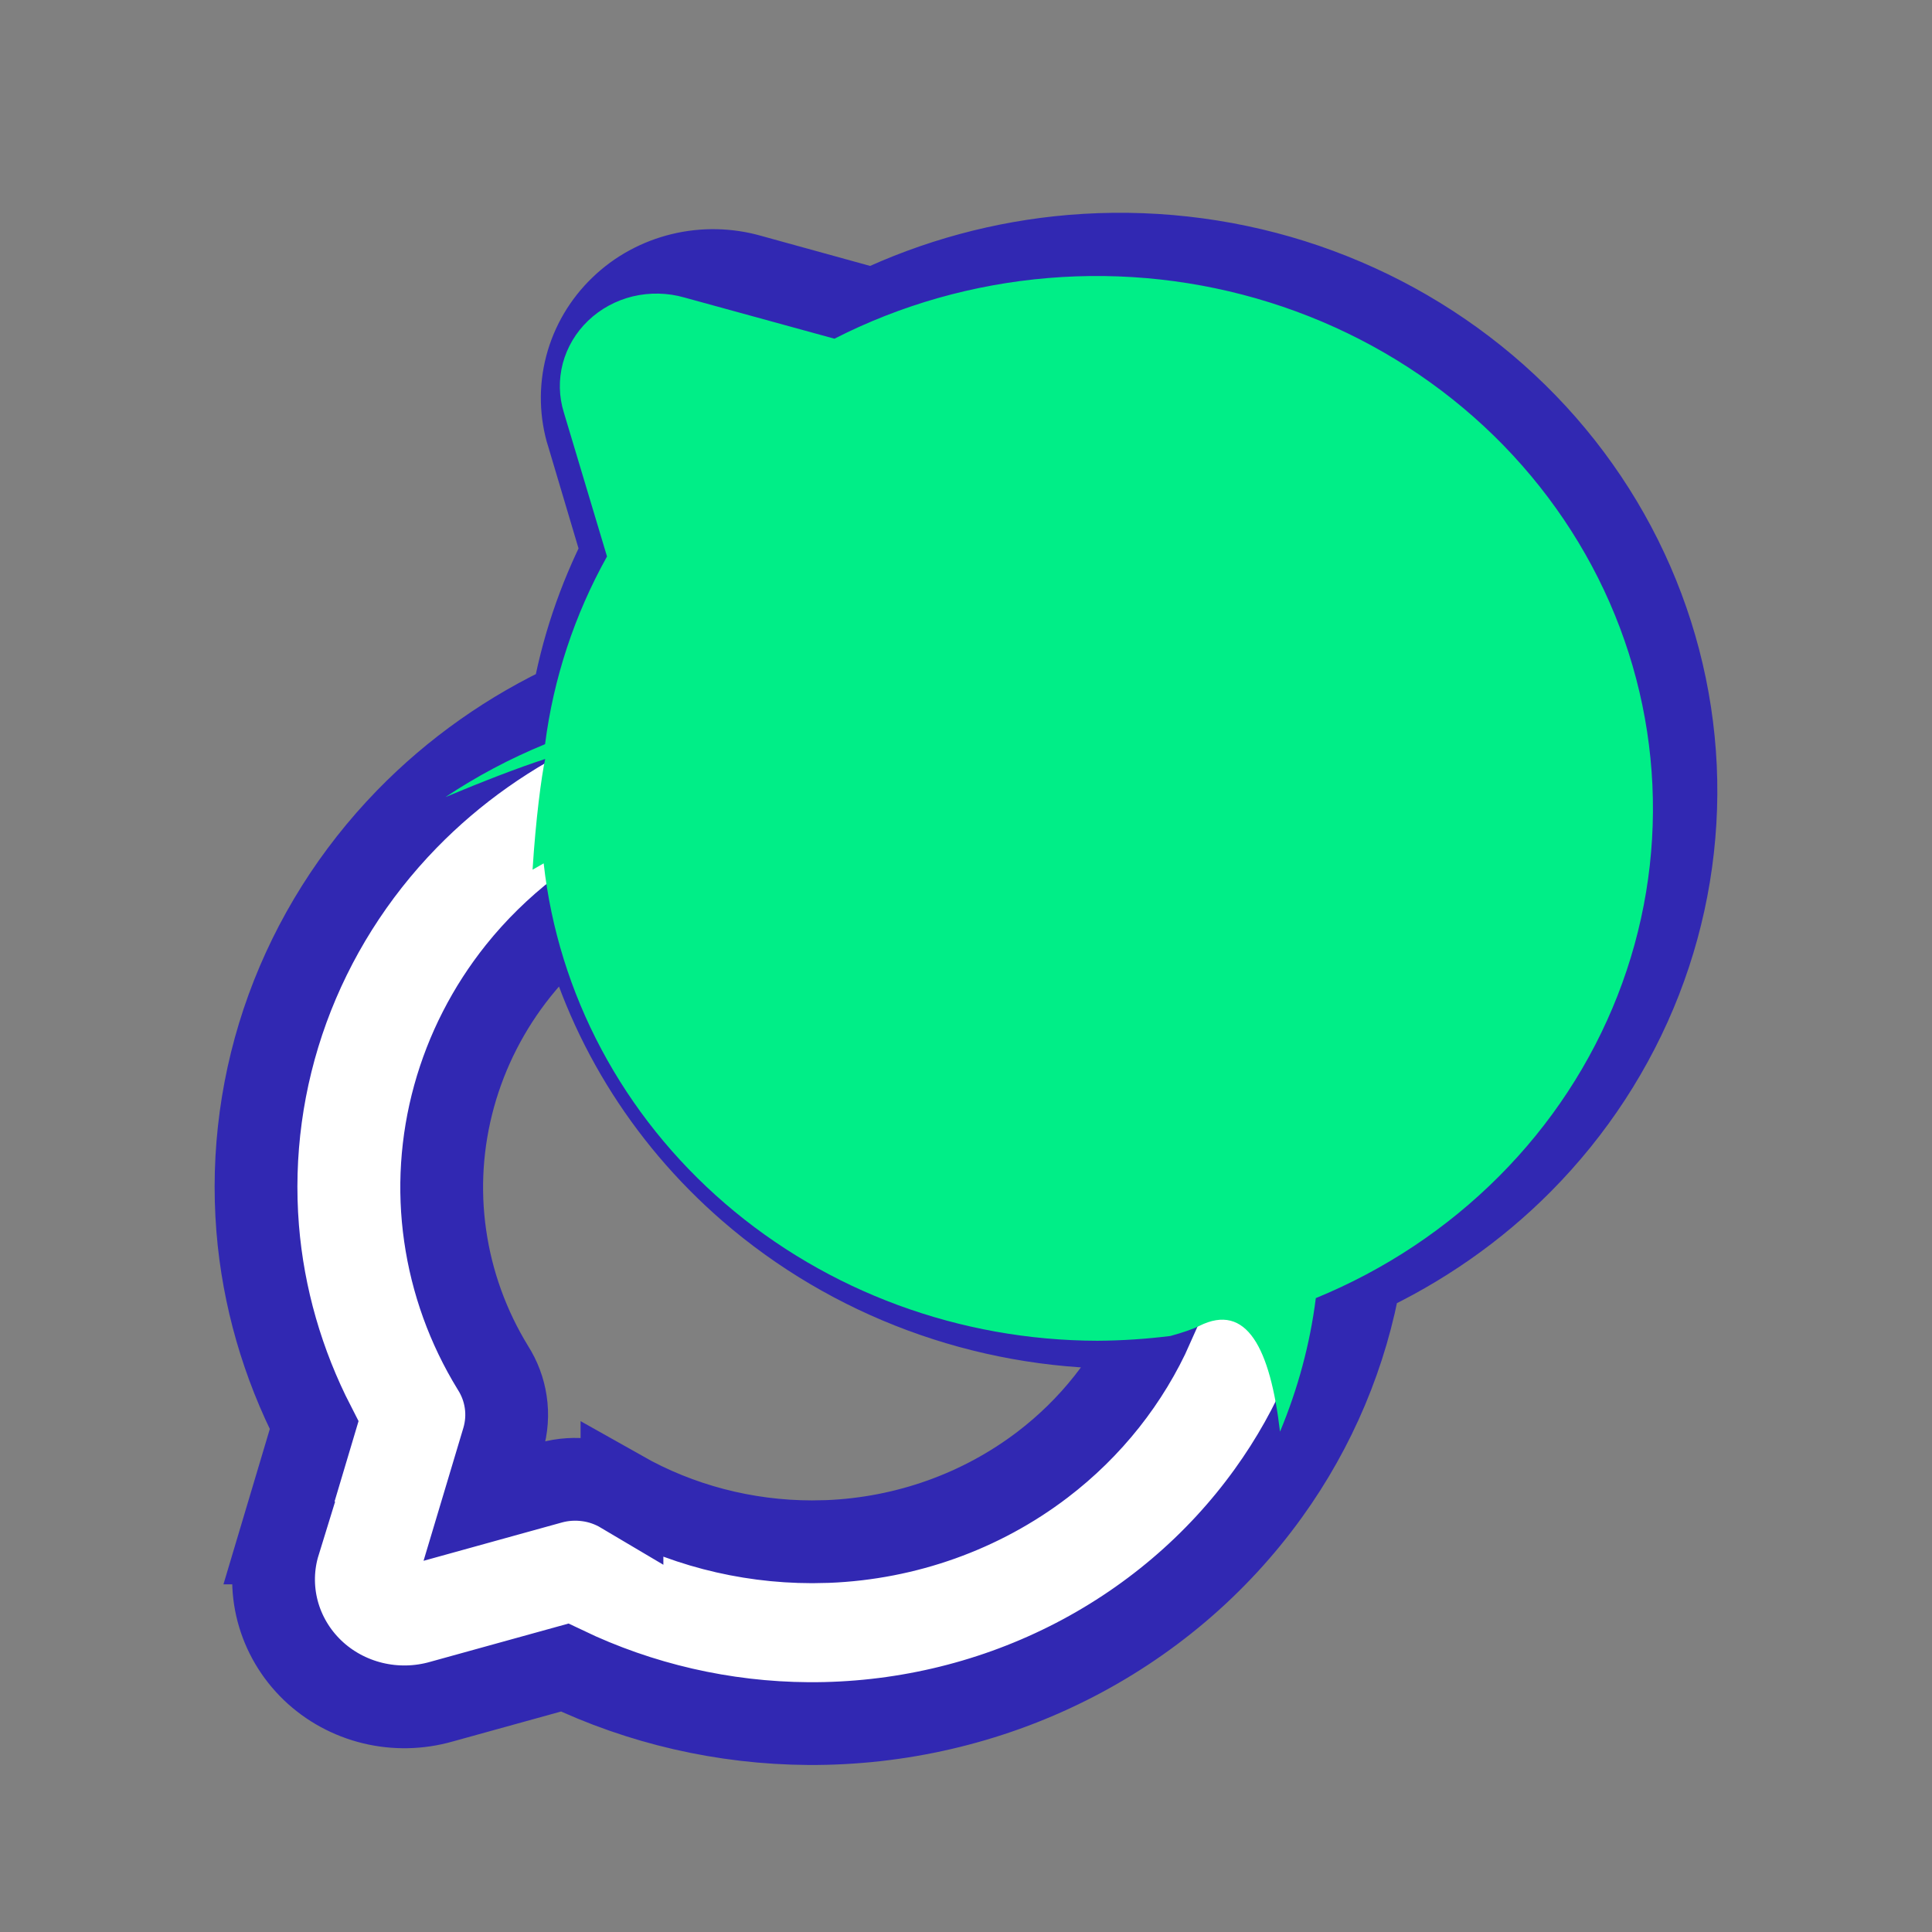
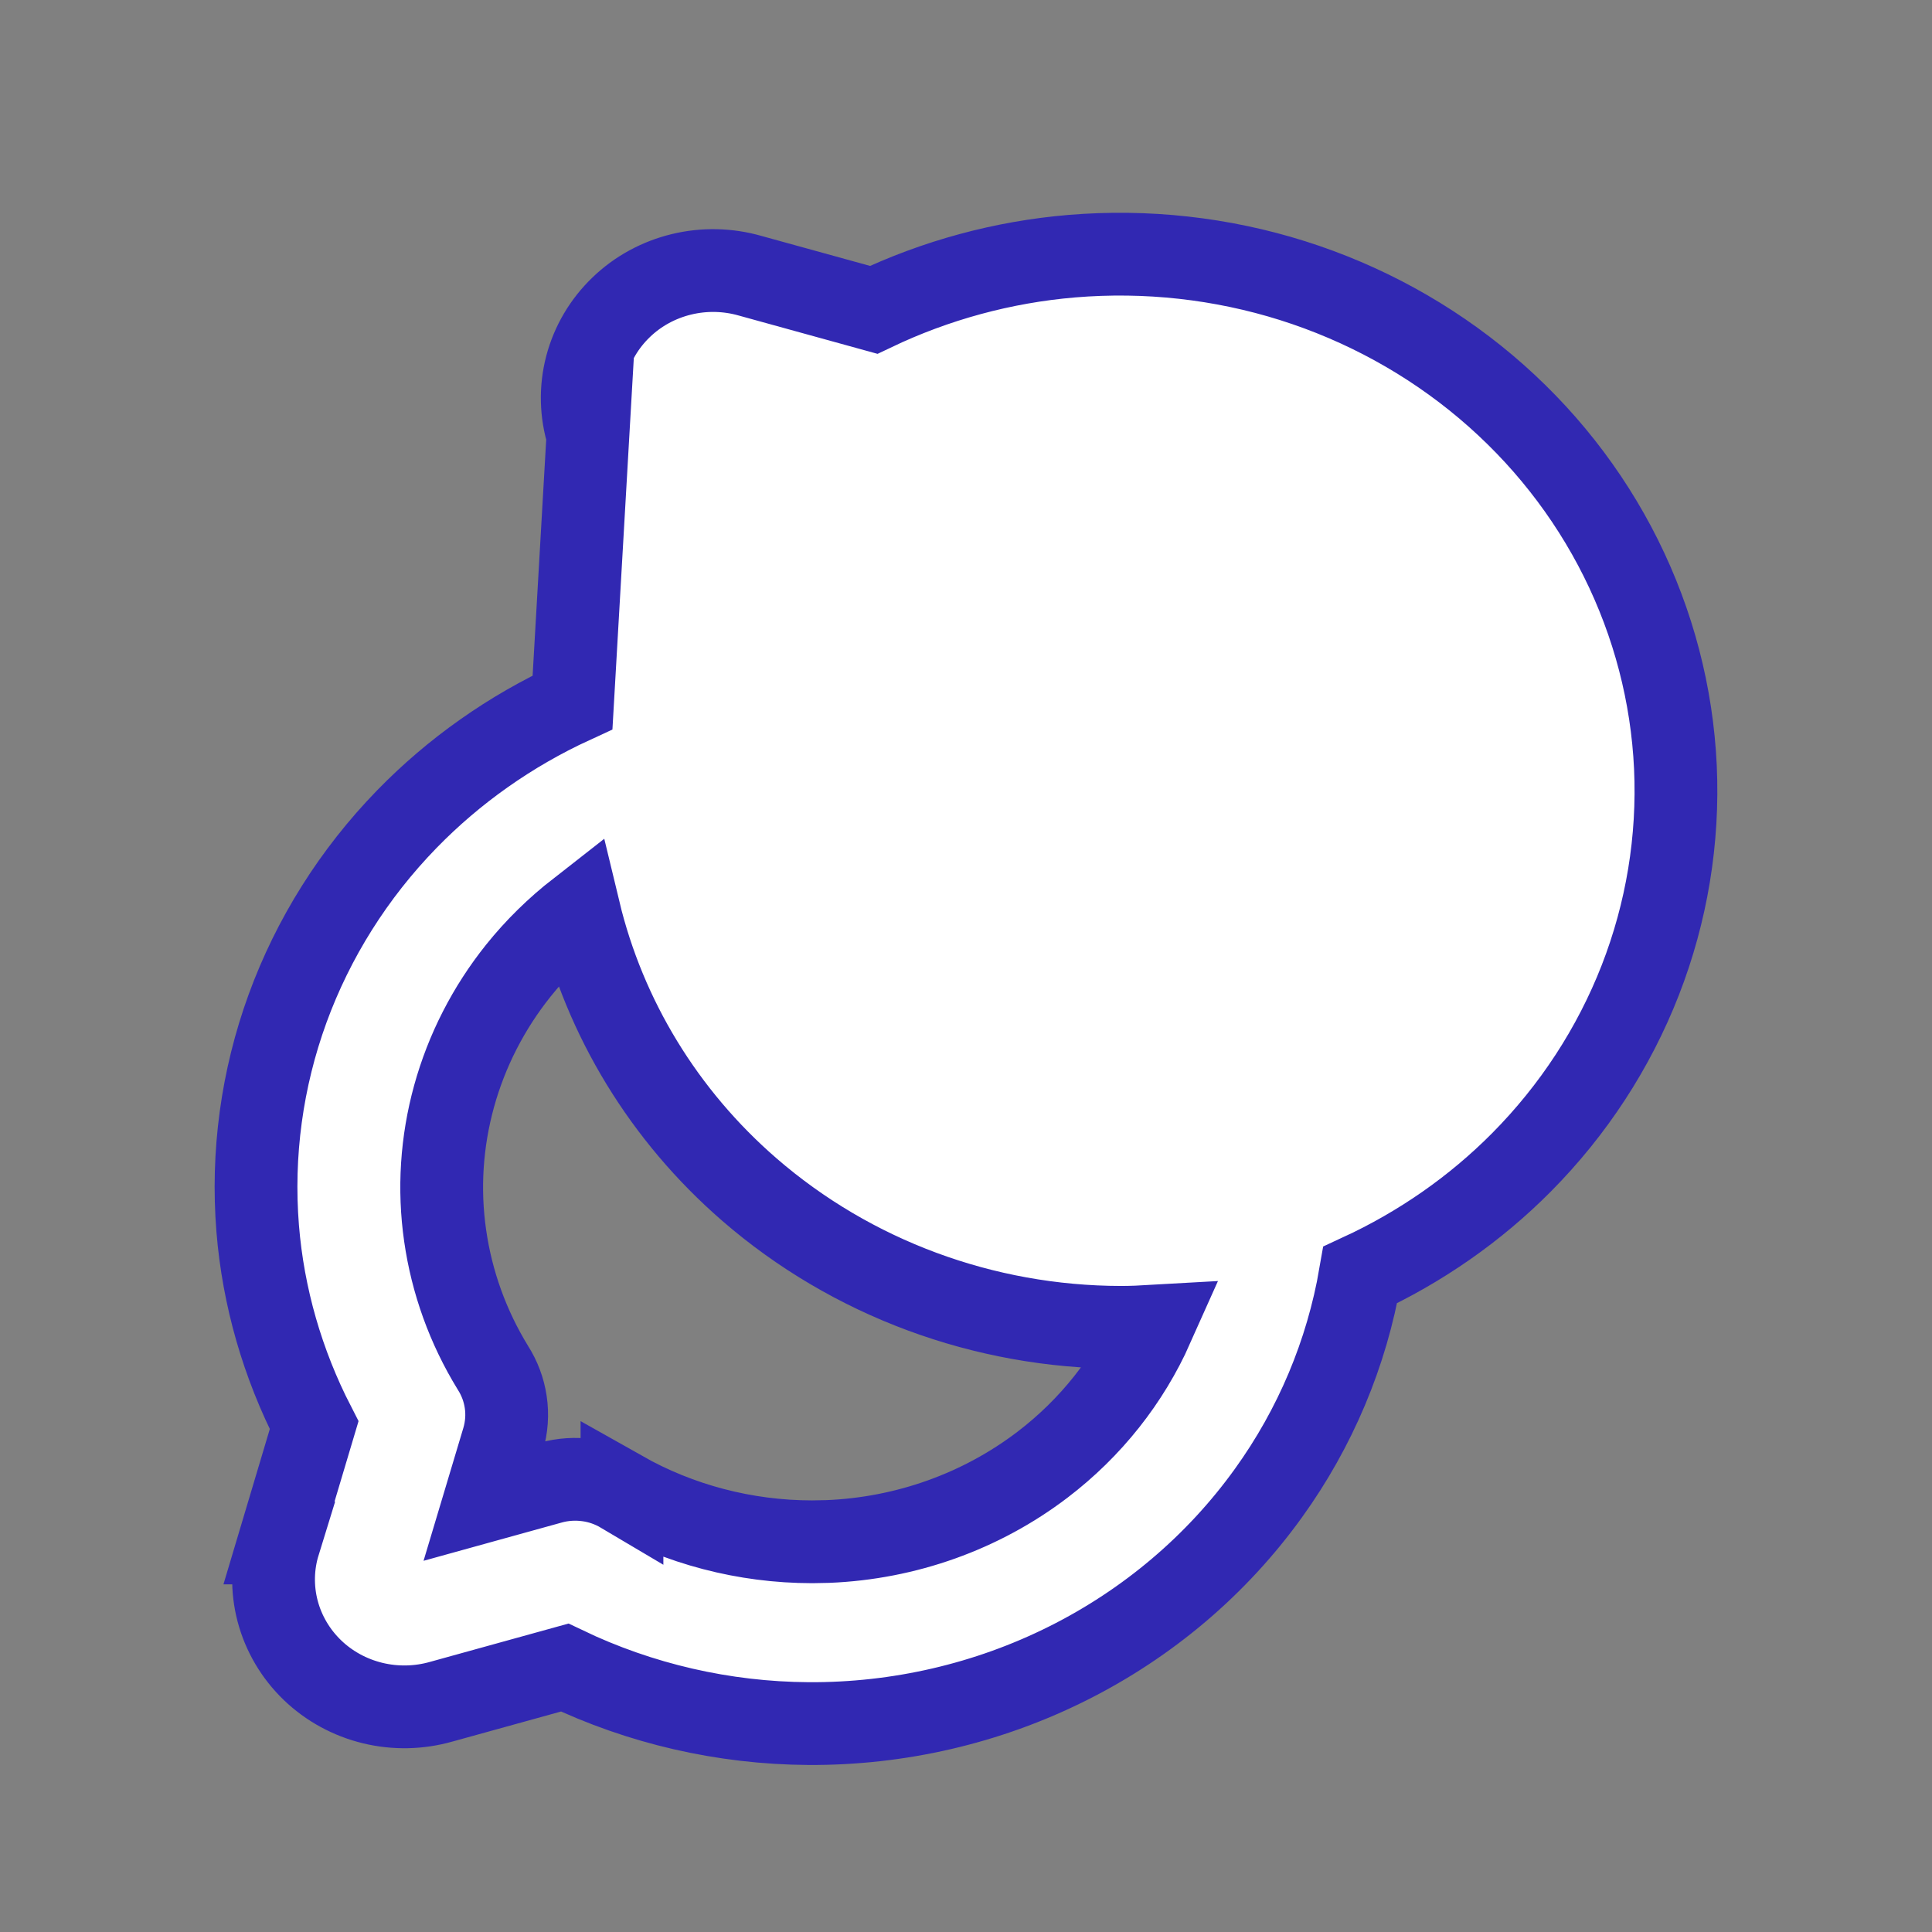
<svg xmlns="http://www.w3.org/2000/svg" width="32" height="32" viewBox="0 0 32 32" fill="none">
  <rect x="0" y="0" width="32" height="32" fill="#808080" stroke="none" />
-   <path d="M27.75 12.706C27.805 13.908 27.607 15.108 27.169 16.233C26.73 17.359 26.06 18.386 25.201 19.252C24.433 20.026 23.527 20.656 22.53 21.117C22.306 22.415 21.788 23.65 21.009 24.731C20.154 25.92 19.012 26.888 17.684 27.552C16.357 28.216 14.882 28.557 13.389 28.548C11.988 28.539 10.608 28.221 9.353 27.62L7.311 28.185C6.94 28.291 6.547 28.299 6.172 28.208C5.798 28.117 5.452 27.93 5.174 27.662C4.896 27.394 4.696 27.056 4.598 26.683C4.501 26.312 4.509 25.922 4.622 25.556L4.621 25.556L5.203 23.606C4.68 22.588 4.36 21.483 4.268 20.347C4.169 19.112 4.338 17.871 4.763 16.704C5.189 15.537 5.861 14.47 6.736 13.57C7.52 12.764 8.453 12.107 9.483 11.633C9.633 10.768 9.915 9.931 10.316 9.146L9.738 7.203L9.737 7.204C9.622 6.835 9.613 6.443 9.711 6.069C9.809 5.696 10.009 5.358 10.288 5.09C10.565 4.822 10.911 4.635 11.286 4.544C11.66 4.453 12.054 4.461 12.424 4.567L14.471 5.132C15.498 4.642 16.611 4.339 17.752 4.243C18.986 4.14 20.23 4.277 21.408 4.648C22.586 5.02 23.675 5.617 24.61 6.406C25.545 7.195 26.306 8.16 26.846 9.243C27.386 10.326 27.694 11.504 27.75 12.706ZM19.089 21.967C18.915 21.977 18.741 21.985 18.566 21.985L18.562 21.985C16.294 21.981 14.104 21.17 12.412 19.703C10.998 18.477 10.018 16.864 9.591 15.088C9.218 15.379 8.88 15.709 8.586 16.076C8.09 16.696 7.729 17.404 7.521 18.157C7.313 18.91 7.262 19.695 7.373 20.466C7.483 21.237 7.751 21.981 8.164 22.654C8.273 22.825 8.346 23.017 8.376 23.219C8.408 23.428 8.392 23.642 8.332 23.845L8.028 24.86L9.122 24.557C9.323 24.501 9.534 24.488 9.741 24.517C9.939 24.544 10.13 24.612 10.302 24.714L10.302 24.713C11.255 25.251 12.342 25.536 13.45 25.537L13.71 25.532C15.005 25.48 16.25 25.035 17.266 24.261C18.069 23.649 18.692 22.858 19.089 21.967Z" fill="white" stroke="#3128B2" stroke-width="1.371" />
-   <path d="M17.361 4.605C18.6 4.501 19.848 4.639 21.029 5.009C22.211 5.379 23.302 5.974 24.237 6.759C25.172 7.543 25.931 8.502 26.47 9.574C27.008 10.647 27.314 11.813 27.369 13.002C27.424 14.191 27.228 15.378 26.791 16.492C26.354 17.607 25.686 18.625 24.827 19.485C23.968 20.346 22.937 21.032 21.794 21.501C21.698 22.263 21.496 23.006 21.201 23.713C21.038 22.329 20.648 21.569 19.864 21.961C19.755 22.016 19.591 22.071 19.386 22.128C18.985 22.178 18.581 22.205 18.176 22.207C15.898 22.203 13.701 21.393 12.009 19.934C10.316 18.474 9.246 16.468 9.005 14.3C8.943 14.334 8.882 14.37 8.821 14.405C8.873 13.575 8.968 12.853 9.03 12.571C8.567 12.722 7.998 12.943 7.378 13.202C7.894 12.858 8.447 12.564 9.028 12.326C9.167 11.238 9.515 10.184 10.054 9.217L9.34 6.835C9.257 6.57 9.251 6.289 9.321 6.021C9.392 5.753 9.537 5.507 9.741 5.312C9.945 5.116 10.201 4.977 10.481 4.909C10.762 4.842 11.056 4.848 11.333 4.927L13.821 5.61C14.918 5.05 16.123 4.708 17.361 4.605Z" fill="#00EE87" />
+   <path d="M27.75 12.706C27.805 13.908 27.607 15.108 27.169 16.233C26.73 17.359 26.06 18.386 25.201 19.252C24.433 20.026 23.527 20.656 22.53 21.117C22.306 22.415 21.788 23.65 21.009 24.731C20.154 25.92 19.012 26.888 17.684 27.552C16.357 28.216 14.882 28.557 13.389 28.548C11.988 28.539 10.608 28.221 9.353 27.62L7.311 28.185C6.94 28.291 6.547 28.299 6.172 28.208C5.798 28.117 5.452 27.93 5.174 27.662C4.896 27.394 4.696 27.056 4.598 26.683C4.501 26.312 4.509 25.922 4.622 25.556L4.621 25.556L5.203 23.606C4.68 22.588 4.36 21.483 4.268 20.347C4.169 19.112 4.338 17.871 4.763 16.704C5.189 15.537 5.861 14.47 6.736 13.57C7.52 12.764 8.453 12.107 9.483 11.633L9.738 7.203L9.737 7.204C9.622 6.835 9.613 6.443 9.711 6.069C9.809 5.696 10.009 5.358 10.288 5.09C10.565 4.822 10.911 4.635 11.286 4.544C11.66 4.453 12.054 4.461 12.424 4.567L14.471 5.132C15.498 4.642 16.611 4.339 17.752 4.243C18.986 4.14 20.23 4.277 21.408 4.648C22.586 5.02 23.675 5.617 24.61 6.406C25.545 7.195 26.306 8.16 26.846 9.243C27.386 10.326 27.694 11.504 27.75 12.706ZM19.089 21.967C18.915 21.977 18.741 21.985 18.566 21.985L18.562 21.985C16.294 21.981 14.104 21.17 12.412 19.703C10.998 18.477 10.018 16.864 9.591 15.088C9.218 15.379 8.88 15.709 8.586 16.076C8.09 16.696 7.729 17.404 7.521 18.157C7.313 18.91 7.262 19.695 7.373 20.466C7.483 21.237 7.751 21.981 8.164 22.654C8.273 22.825 8.346 23.017 8.376 23.219C8.408 23.428 8.392 23.642 8.332 23.845L8.028 24.86L9.122 24.557C9.323 24.501 9.534 24.488 9.741 24.517C9.939 24.544 10.13 24.612 10.302 24.714L10.302 24.713C11.255 25.251 12.342 25.536 13.45 25.537L13.71 25.532C15.005 25.48 16.25 25.035 17.266 24.261C18.069 23.649 18.692 22.858 19.089 21.967Z" fill="white" stroke="#3128B2" stroke-width="1.371" />
</svg>